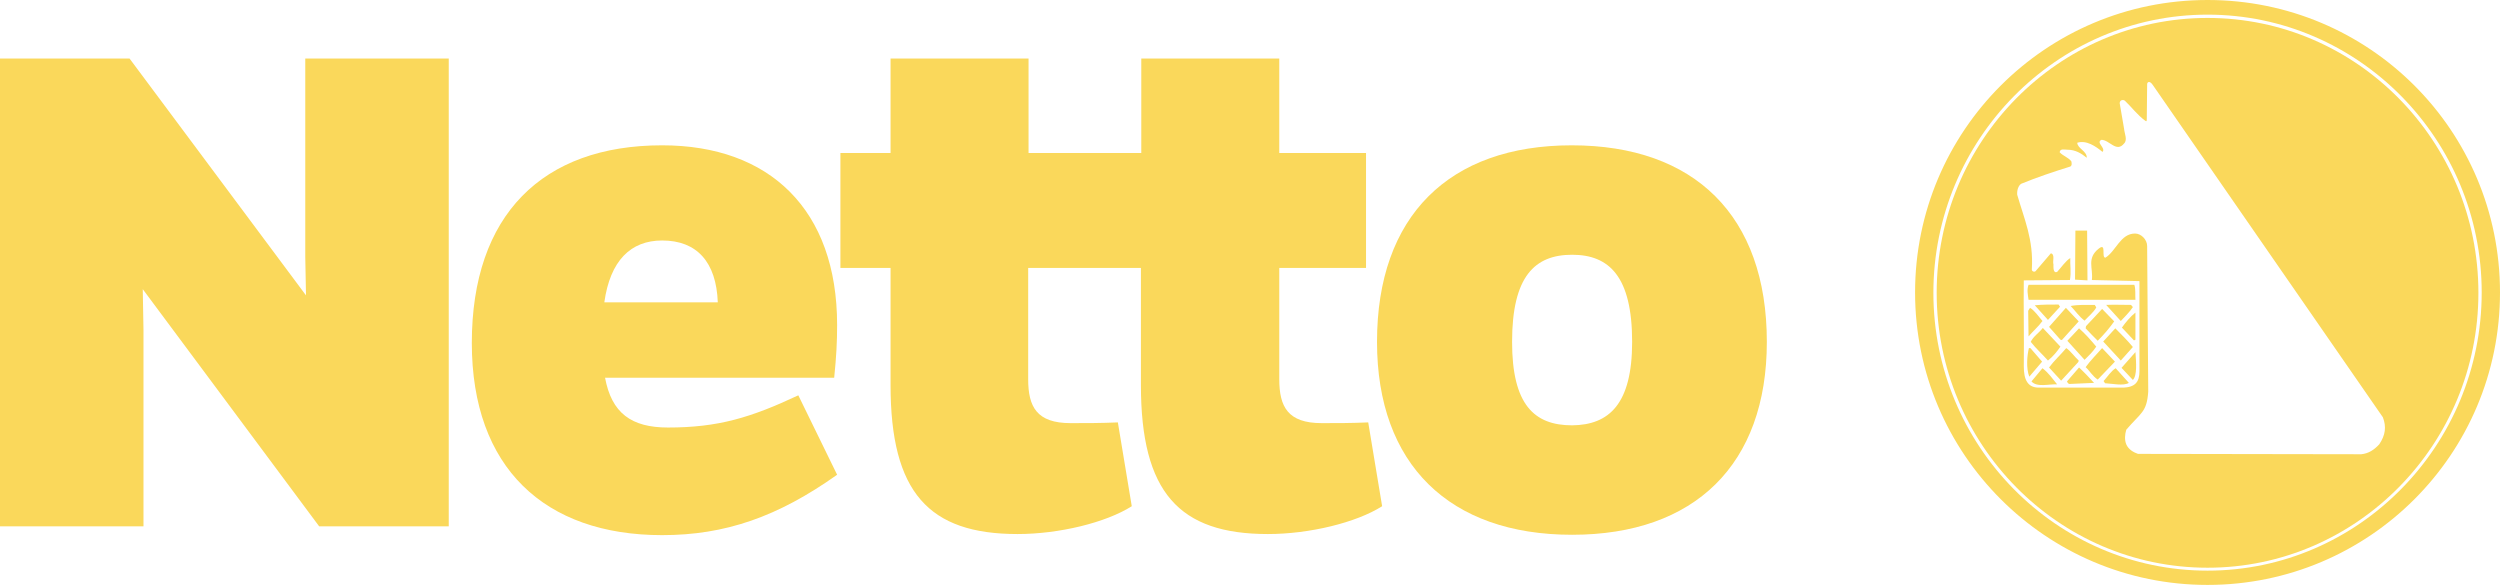
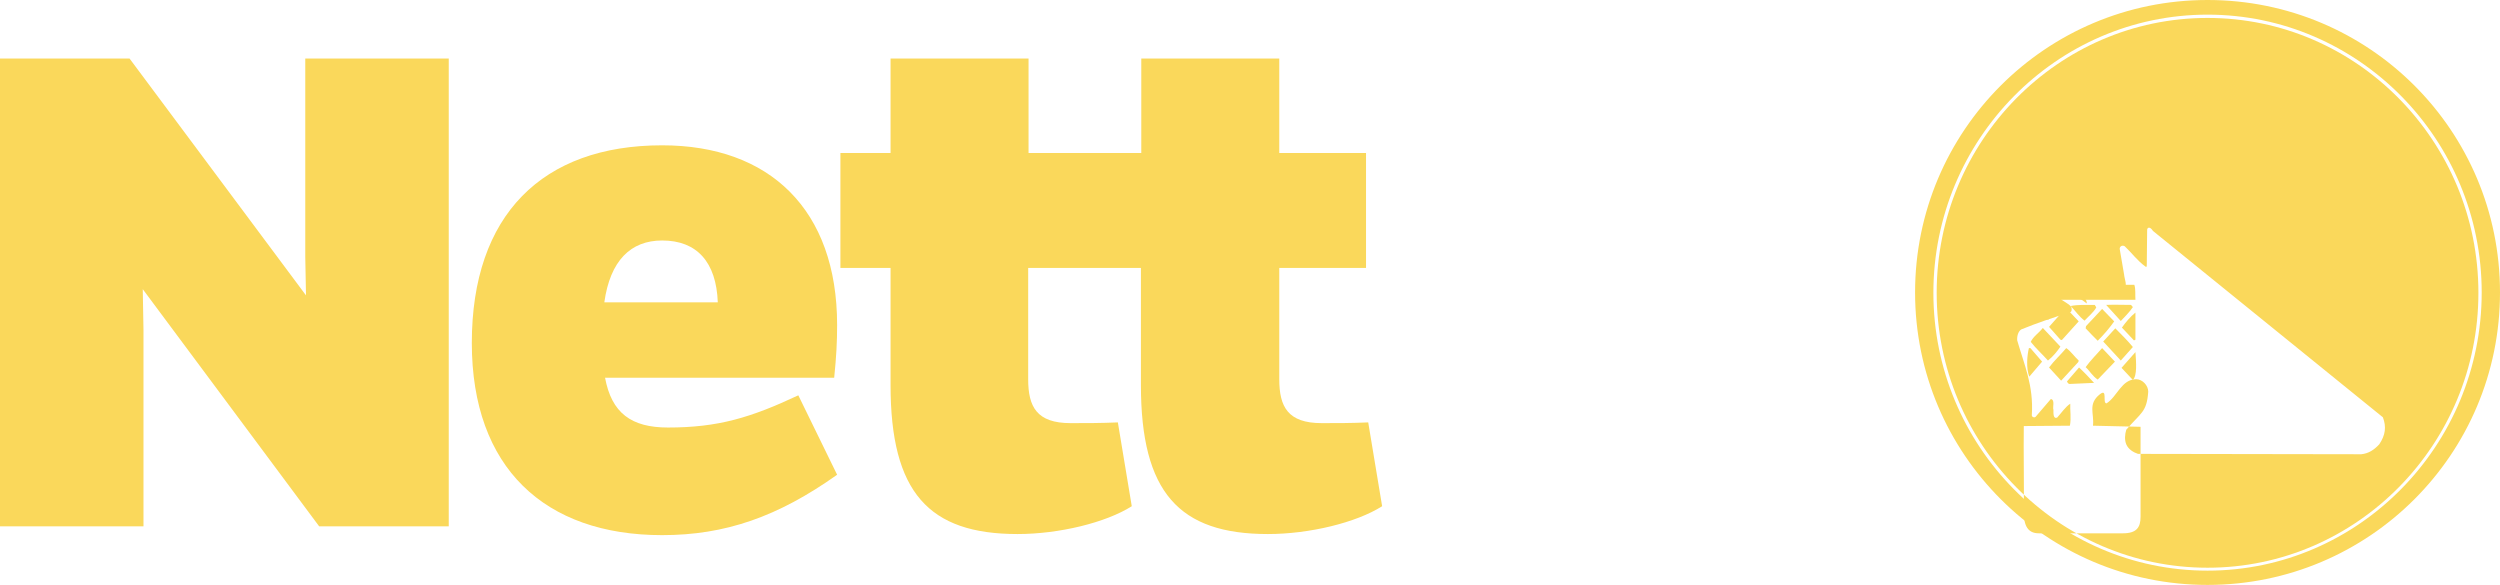
<svg xmlns="http://www.w3.org/2000/svg" version="1.1" id="Ebene_1" x="0px" y="0px" viewBox="0 0 683 159.9" style="enable-background:new 0 0 683 159.9;" xml:space="preserve">
  <style type="text/css">
	.st0{fill:#FAD85B;}
</style>
  <path class="st0" d="M565.7,83.6c1.2,1.2,2.3,2.9,3.8,4c1-1.1,2.5-2.3,3.2-3.6l-0.4-0.7C570.1,83.3,567.7,83.2,565.7,83.6" />
-   <path class="st0" d="M568,89.7l-3.2,3.4l4.7,5.2c1.2-1.2,2.2-2.1,3.2-3.6C571.2,92.9,569.7,91.2,568,89.7" />
  <path class="st0" d="M569.9,89.1l-0.1,0.6c1,1.1,2.2,2.3,3.3,3.4c1.8-1.8,3.3-3.6,4.5-5.3l-3.3-3.4L569.9,89.1z" />
  <path class="st0" d="M554.8,93.4c1.5,1.9,3.2,3.4,4.7,5.1c1.4-1.1,2.6-2.6,3.4-3.8l-4.8-5.1C557,91,555.5,91.9,554.8,93.4" />
  <path class="st0" d="M555.9,83.4l3.6,4l3.3-3.6l-0.4-0.6C560,83.2,558.1,83.2,555.9,83.4" />
  <polygon class="st0" points="559.8,89.3 562.9,92.8 563.3,92.9 567.9,87.8 564.4,84.1 " />
  <path class="st0" d="M575.4,83.3l4,4.4c1-1.1,2.3-2.3,3.3-3.8l-0.5-0.6C579.8,83.3,577.6,83.2,575.4,83.3" />
  <polygon class="st0" points="570.2,63 567,63 566.9,76.4 570.3,76.6 " />
  <path class="st0" d="M554.7,95.1h-0.4c-0.5,2-0.8,5.5,0.1,7.8l3.5-4.1L554.7,95.1z" />
-   <path class="st0" d="M554.6,84.1l-0.5,0.8l0.1,7c1.2-1.4,2.7-2.7,3.8-4.2C556.9,86.4,555.8,84.8,554.6,84.1" />
  <path class="st0" d="M583.4,92.8v-7.4c-1.4,1.1-2.7,2.7-3.7,4.1L583,93L583.4,92.8z" />
  <path class="st0" d="M574.6,93.3l4.8,5.2l3.3-3.7c-1.4-1.7-3.3-3.6-4.8-5.1L574.6,93.3z" />
  <path class="st0" d="M582.7,103.8c1.2-1.2,0.9-4.8,0.7-7.6l-3.8,4.3L582.7,103.8z" />
-   <path class="st0" d="M558,100.6l-3,3.6c1.5,1.7,4.7,0.7,7,0.8C560.7,103.4,559.6,101.8,558,100.6" />
  <path class="st0" d="M554.2,81.9h29.2c-0.1-1.4,0.1-2.9-0.3-4.1h-28.9C553.7,79.2,554,80.4,554.2,81.9" />
-   <path class="st0" d="M603.1,4.9c-40.8,0-74,33.7-74,75.1s33.2,75.1,74,75.1s74-33.7,74-75.1S643.9,4.9,603.1,4.9 M650,121.4  c-1.4,1.5-2.9,2.5-4.9,2.7l-61-0.1c-1.2-0.4-2.6-1.2-3.2-2.6c-0.5-1.2-0.4-2.7,0-4c4-4.7,5.6-4.7,6-10.4  c-0.1-13.3-0.2-26.6-0.3-39.8c0-1.7-1.6-3.4-3.3-3.4c-4,0-5.2,4.8-8.1,6.6c-1.2,0,0.4-4.2-1.8-2.5c-3.4,2.7-1.5,5.3-1.9,8.6l13,0.3  v24.6c0,2.9-1.1,4.5-4.8,4.5H557c-3,0-4.1-2.1-4.1-5.8c0.1-8.6-0.1-16.3,0-23.5l12.6-0.1c0.4-2.2,0-4.2,0.1-6  c-1.2,0.7-2.5,2.6-3.6,3.8c-1.1,0.4-1-1.2-1-2.1c-0.3-0.8,0.5-2.7-0.7-3l-4.2,4.9c-0.4,0.3-1.1,0-1-0.6c0.5-8-2.1-13.7-4-20.3  c-0.1-1.2,0.3-2.5,1.1-3c4.4-1.8,8.9-3.3,13.4-4.7c0.5-0.3,0.4-0.8,0.3-1.4c-0.8-1.1-2.3-1.5-3.2-2.5c0.1-1.1,1.4-0.7,2.1-0.7  c2.2,0,3.8,1,5.3,2.2c0.1-1.8-2.5-2.5-2.6-4.1c2.5-0.8,5.1,1,6.9,2.5c1-1.1-1.9-2.5-0.3-3.3c2.2,0,4.1,3.6,6.2,1c1-1,0.1-2.7,0-4  l-1.2-7c0-0.8,0.8-1.1,1.4-0.7c1.9,1.8,3.4,3.9,5.6,5.5c0.3,0.2,0.4,0.2,0.4-0.5c0-3.1,0.1-6.3,0.1-9.5c0-0.6,0.7-1.1,1.6,0.3  L651,114C652,116.6,651.7,118.9,650,121.4" />
+   <path class="st0" d="M603.1,4.9c-40.8,0-74,33.7-74,75.1s33.2,75.1,74,75.1s74-33.7,74-75.1S643.9,4.9,603.1,4.9 M650,121.4  c-1.4,1.5-2.9,2.5-4.9,2.7l-61-0.1c-1.2-0.4-2.6-1.2-3.2-2.6c-0.5-1.2-0.4-2.7,0-4c4-4.7,5.6-4.7,6-10.4  c0-1.7-1.6-3.4-3.3-3.4c-4,0-5.2,4.8-8.1,6.6c-1.2,0,0.4-4.2-1.8-2.5c-3.4,2.7-1.5,5.3-1.9,8.6l13,0.3  v24.6c0,2.9-1.1,4.5-4.8,4.5H557c-3,0-4.1-2.1-4.1-5.8c0.1-8.6-0.1-16.3,0-23.5l12.6-0.1c0.4-2.2,0-4.2,0.1-6  c-1.2,0.7-2.5,2.6-3.6,3.8c-1.1,0.4-1-1.2-1-2.1c-0.3-0.8,0.5-2.7-0.7-3l-4.2,4.9c-0.4,0.3-1.1,0-1-0.6c0.5-8-2.1-13.7-4-20.3  c-0.1-1.2,0.3-2.5,1.1-3c4.4-1.8,8.9-3.3,13.4-4.7c0.5-0.3,0.4-0.8,0.3-1.4c-0.8-1.1-2.3-1.5-3.2-2.5c0.1-1.1,1.4-0.7,2.1-0.7  c2.2,0,3.8,1,5.3,2.2c0.1-1.8-2.5-2.5-2.6-4.1c2.5-0.8,5.1,1,6.9,2.5c1-1.1-1.9-2.5-0.3-3.3c2.2,0,4.1,3.6,6.2,1c1-1,0.1-2.7,0-4  l-1.2-7c0-0.8,0.8-1.1,1.4-0.7c1.9,1.8,3.4,3.9,5.6,5.5c0.3,0.2,0.4,0.2,0.4-0.5c0-3.1,0.1-6.3,0.1-9.5c0-0.6,0.7-1.1,1.6,0.3  L651,114C652,116.6,651.7,118.9,650,121.4" />
  <path class="st0" d="M567.9,98.5c-1.2-1.1-2.2-2.6-3.4-3.4c-1.5,1.8-3.3,3.4-4.7,5.3l3.3,3.6l4.7-5.1L567.9,98.5z" />
  <path class="st0" d="M603.1,0c-44.2,0-79.9,35.8-79.9,79.9s35.8,79.9,79.9,79.9S683,124.1,683,79.9S647.3,0,603.1,0 M603.1,155.9  c-41.3,0-74.9-34.1-74.9-75.9S561.8,4,603.1,4C644.4,4,678,38.1,678,79.9S644.4,155.9,603.1,155.9" />
-   <path class="st0" d="M574.7,104.1l0.4,0.6c1.9,0.1,5.1,0.8,6.5-0.1l-3.6-4C576.7,101.4,575.8,102.9,574.7,104.1" />
  <path class="st0" d="M568,100.4l-3.3,3.8c0.1,0.3,0.4,0.7,0.7,0.7l6.7-0.3C570.8,103.2,569.5,101.8,568,100.4" />
  <path class="st0" d="M574.3,95.1c-1.5,1.7-3.2,3.4-4.5,5.2c1.1,1,1.9,2.5,3.3,3.4l4.7-4.9L574.3,95.1z" />
  <path class="st0" d="M228.7,88.8c0-31.6-18.5-49.1-47.8-49.1c-32.7,0-52,19-52,54c0,34.1,19.9,52.5,52,52.5c17.2,0,31.6-5,47.8-16.5  L218.1,108c-13,6.1-21.9,8.8-35.6,8.8c-10.1,0-15.4-4-17.2-13.6h62.6C228.5,97.3,228.7,93.4,228.7,88.8 M165.1,82.6  c1.6-11.4,7.2-16.9,15.8-16.9c9.5,0,14.8,5.9,15.2,16.9H165.1z" />
  <path class="st0" d="M361.1,115.6c-9.3,0-11.6-4.5-11.6-12V73.2h23.7V41.8h-23.7V16h-37.7v25.8h-7h-6.7H281V16h-37.7v25.8h-13.7  v31.4h13.7v32c0,29.3,10.4,40.7,34.7,40.7c11.3,0,24.1-3.1,31.2-7.6l-3.8-22.9c-4.8,0.2-8.4,0.2-12.9,0.2c-9.3,0-11.6-4.5-11.6-12  V73.2h17.1h6.7h7v32c0,29.3,10.4,40.7,34.7,40.7c11.3,0,24.1-3.1,31.2-7.6l-3.8-22.9C369.1,115.6,365.5,115.6,361.1,115.6" />
-   <path class="st0" d="M429.4,39.7c-33.5,0-53.2,19.3-53.2,53.7c0,33.5,19.8,52.7,53.3,52.7s53.2-19.2,53.2-52.7  C482.7,58.9,462.9,39.7,429.4,39.7 M429.5,116.2c-10.4,0-16.4-5.7-16.4-22.8c0-17.9,6.2-23.8,16.4-23.8c10.1,0,16.4,5.9,16.4,23.8  C445.9,110.4,439.6,116.1,429.5,116.2" />
  <polygon class="st0" points="83.4,70.2 83.6,80.7 35.4,16 0,16 0,143.8 39.2,143.8 39.2,90.1 39,79 87.2,143.8 122.6,143.8   122.6,16 83.4,16 " />
</svg>